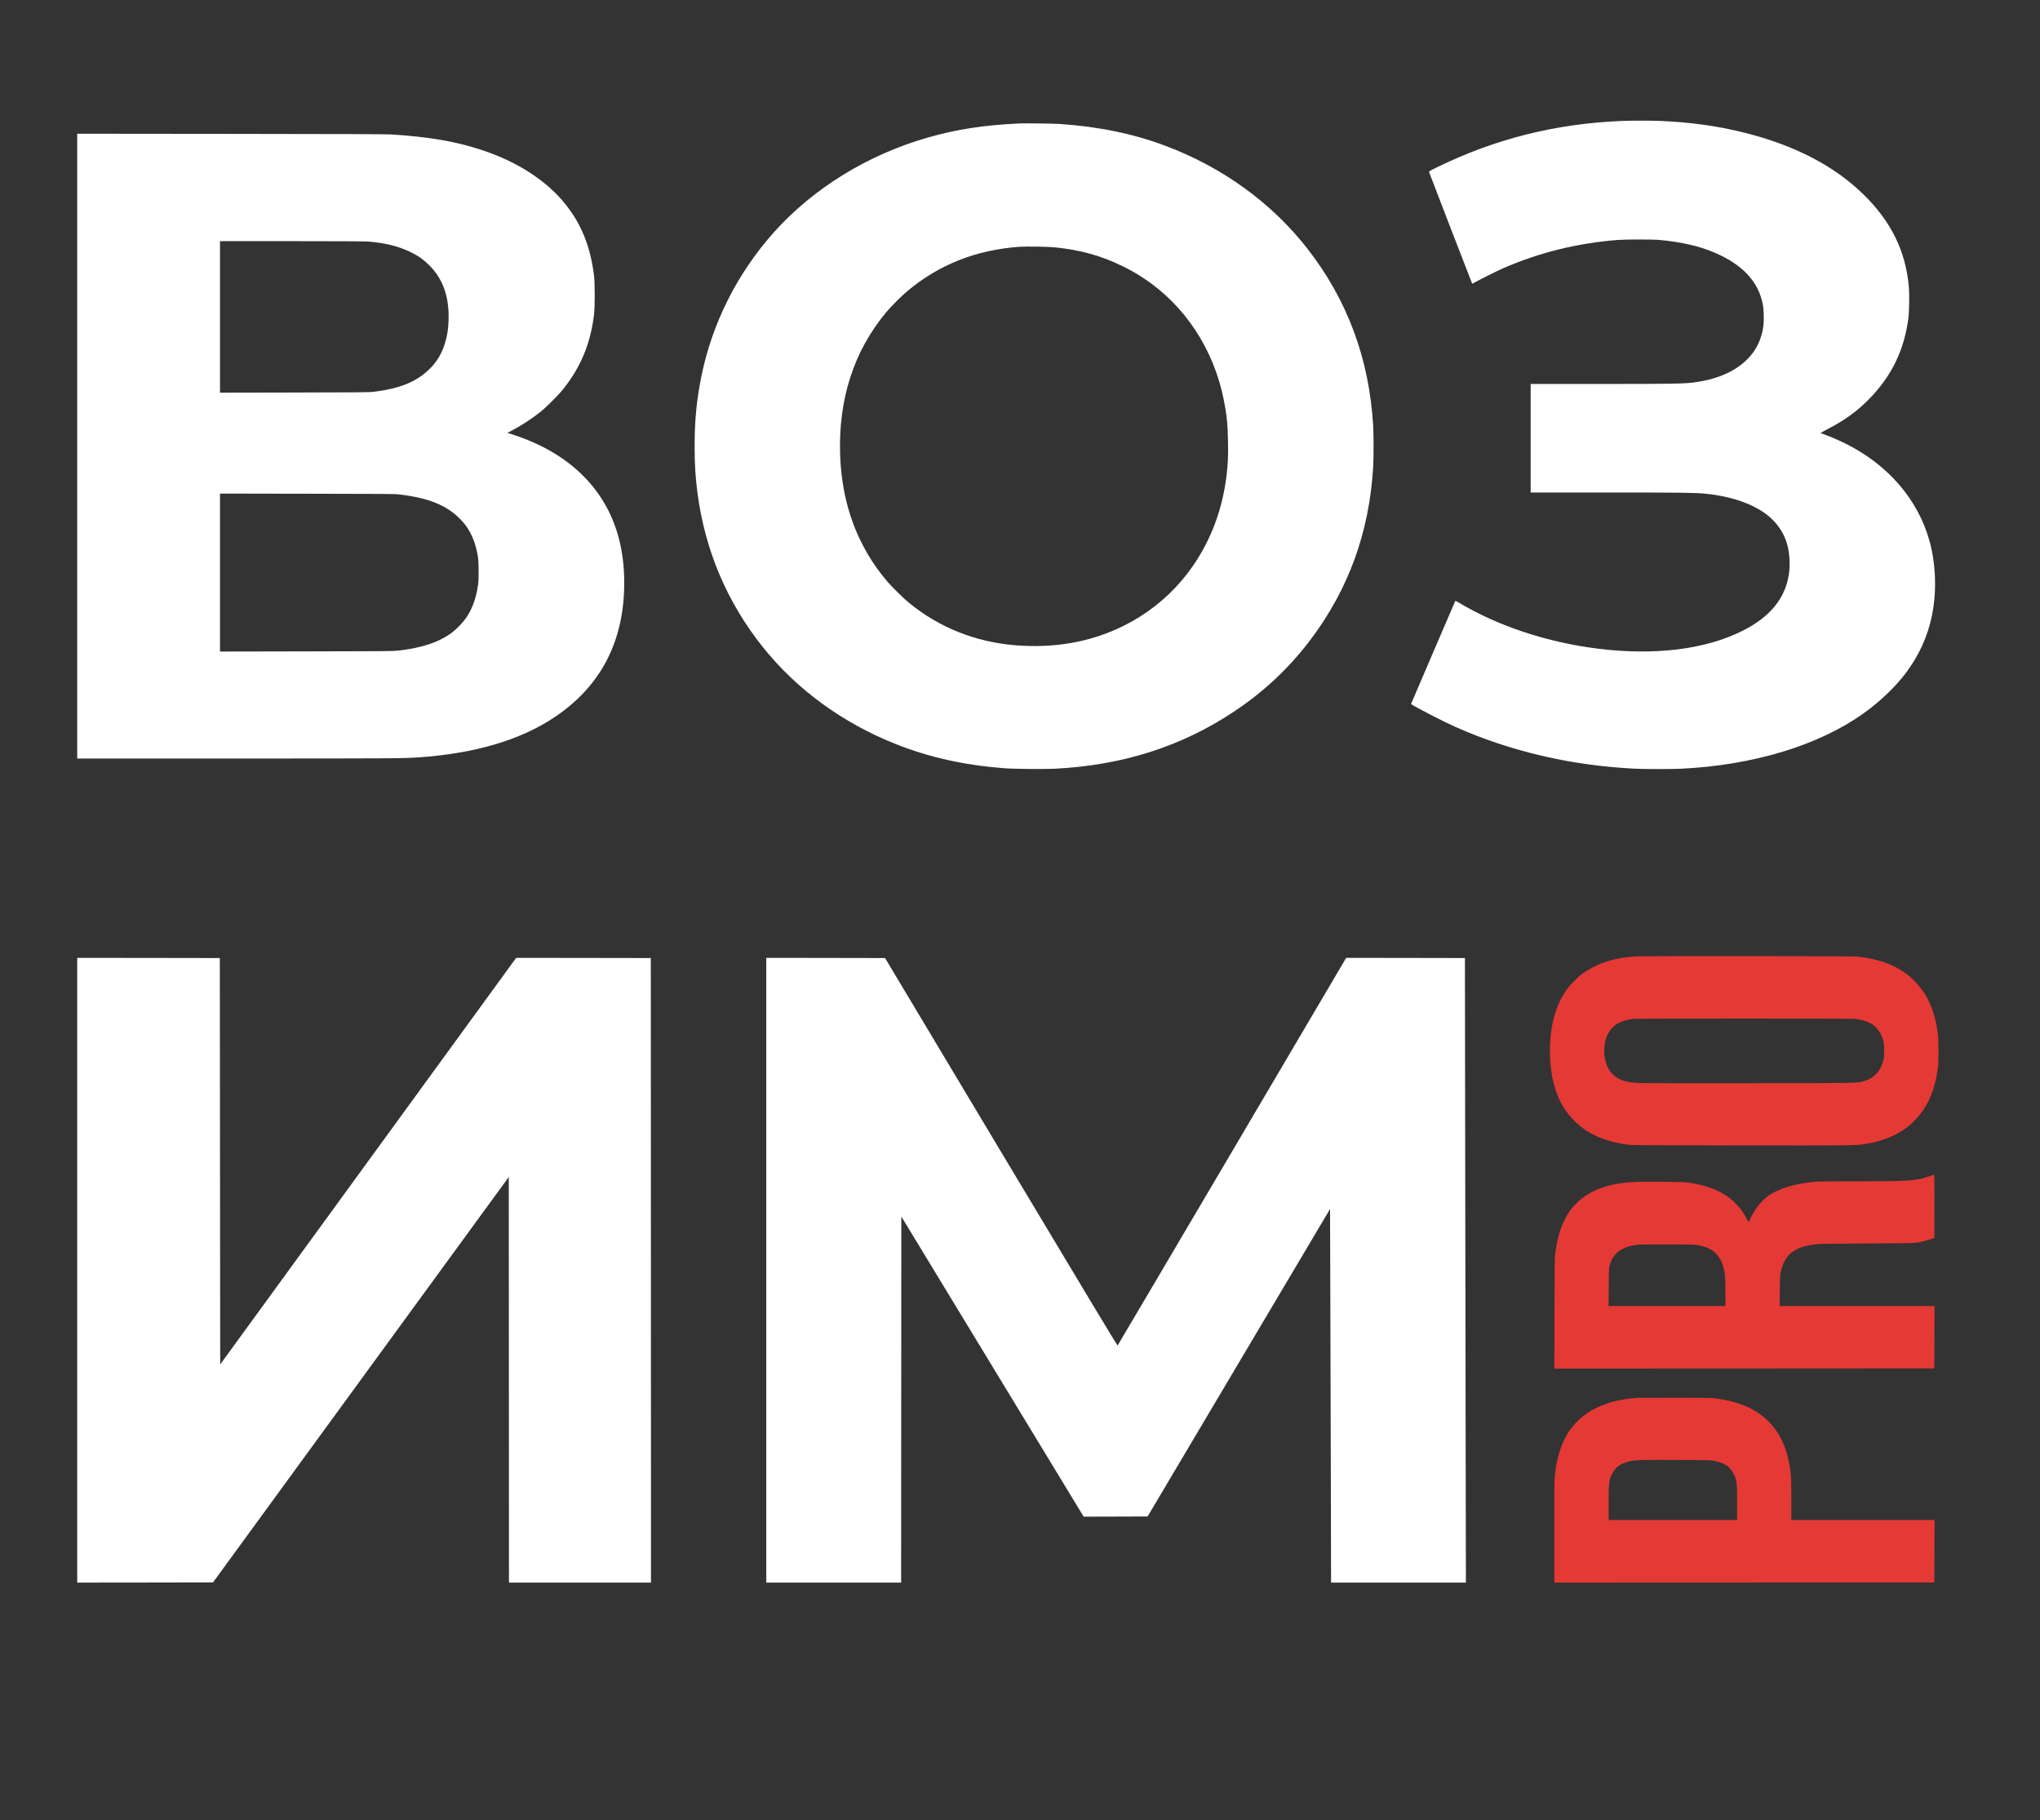
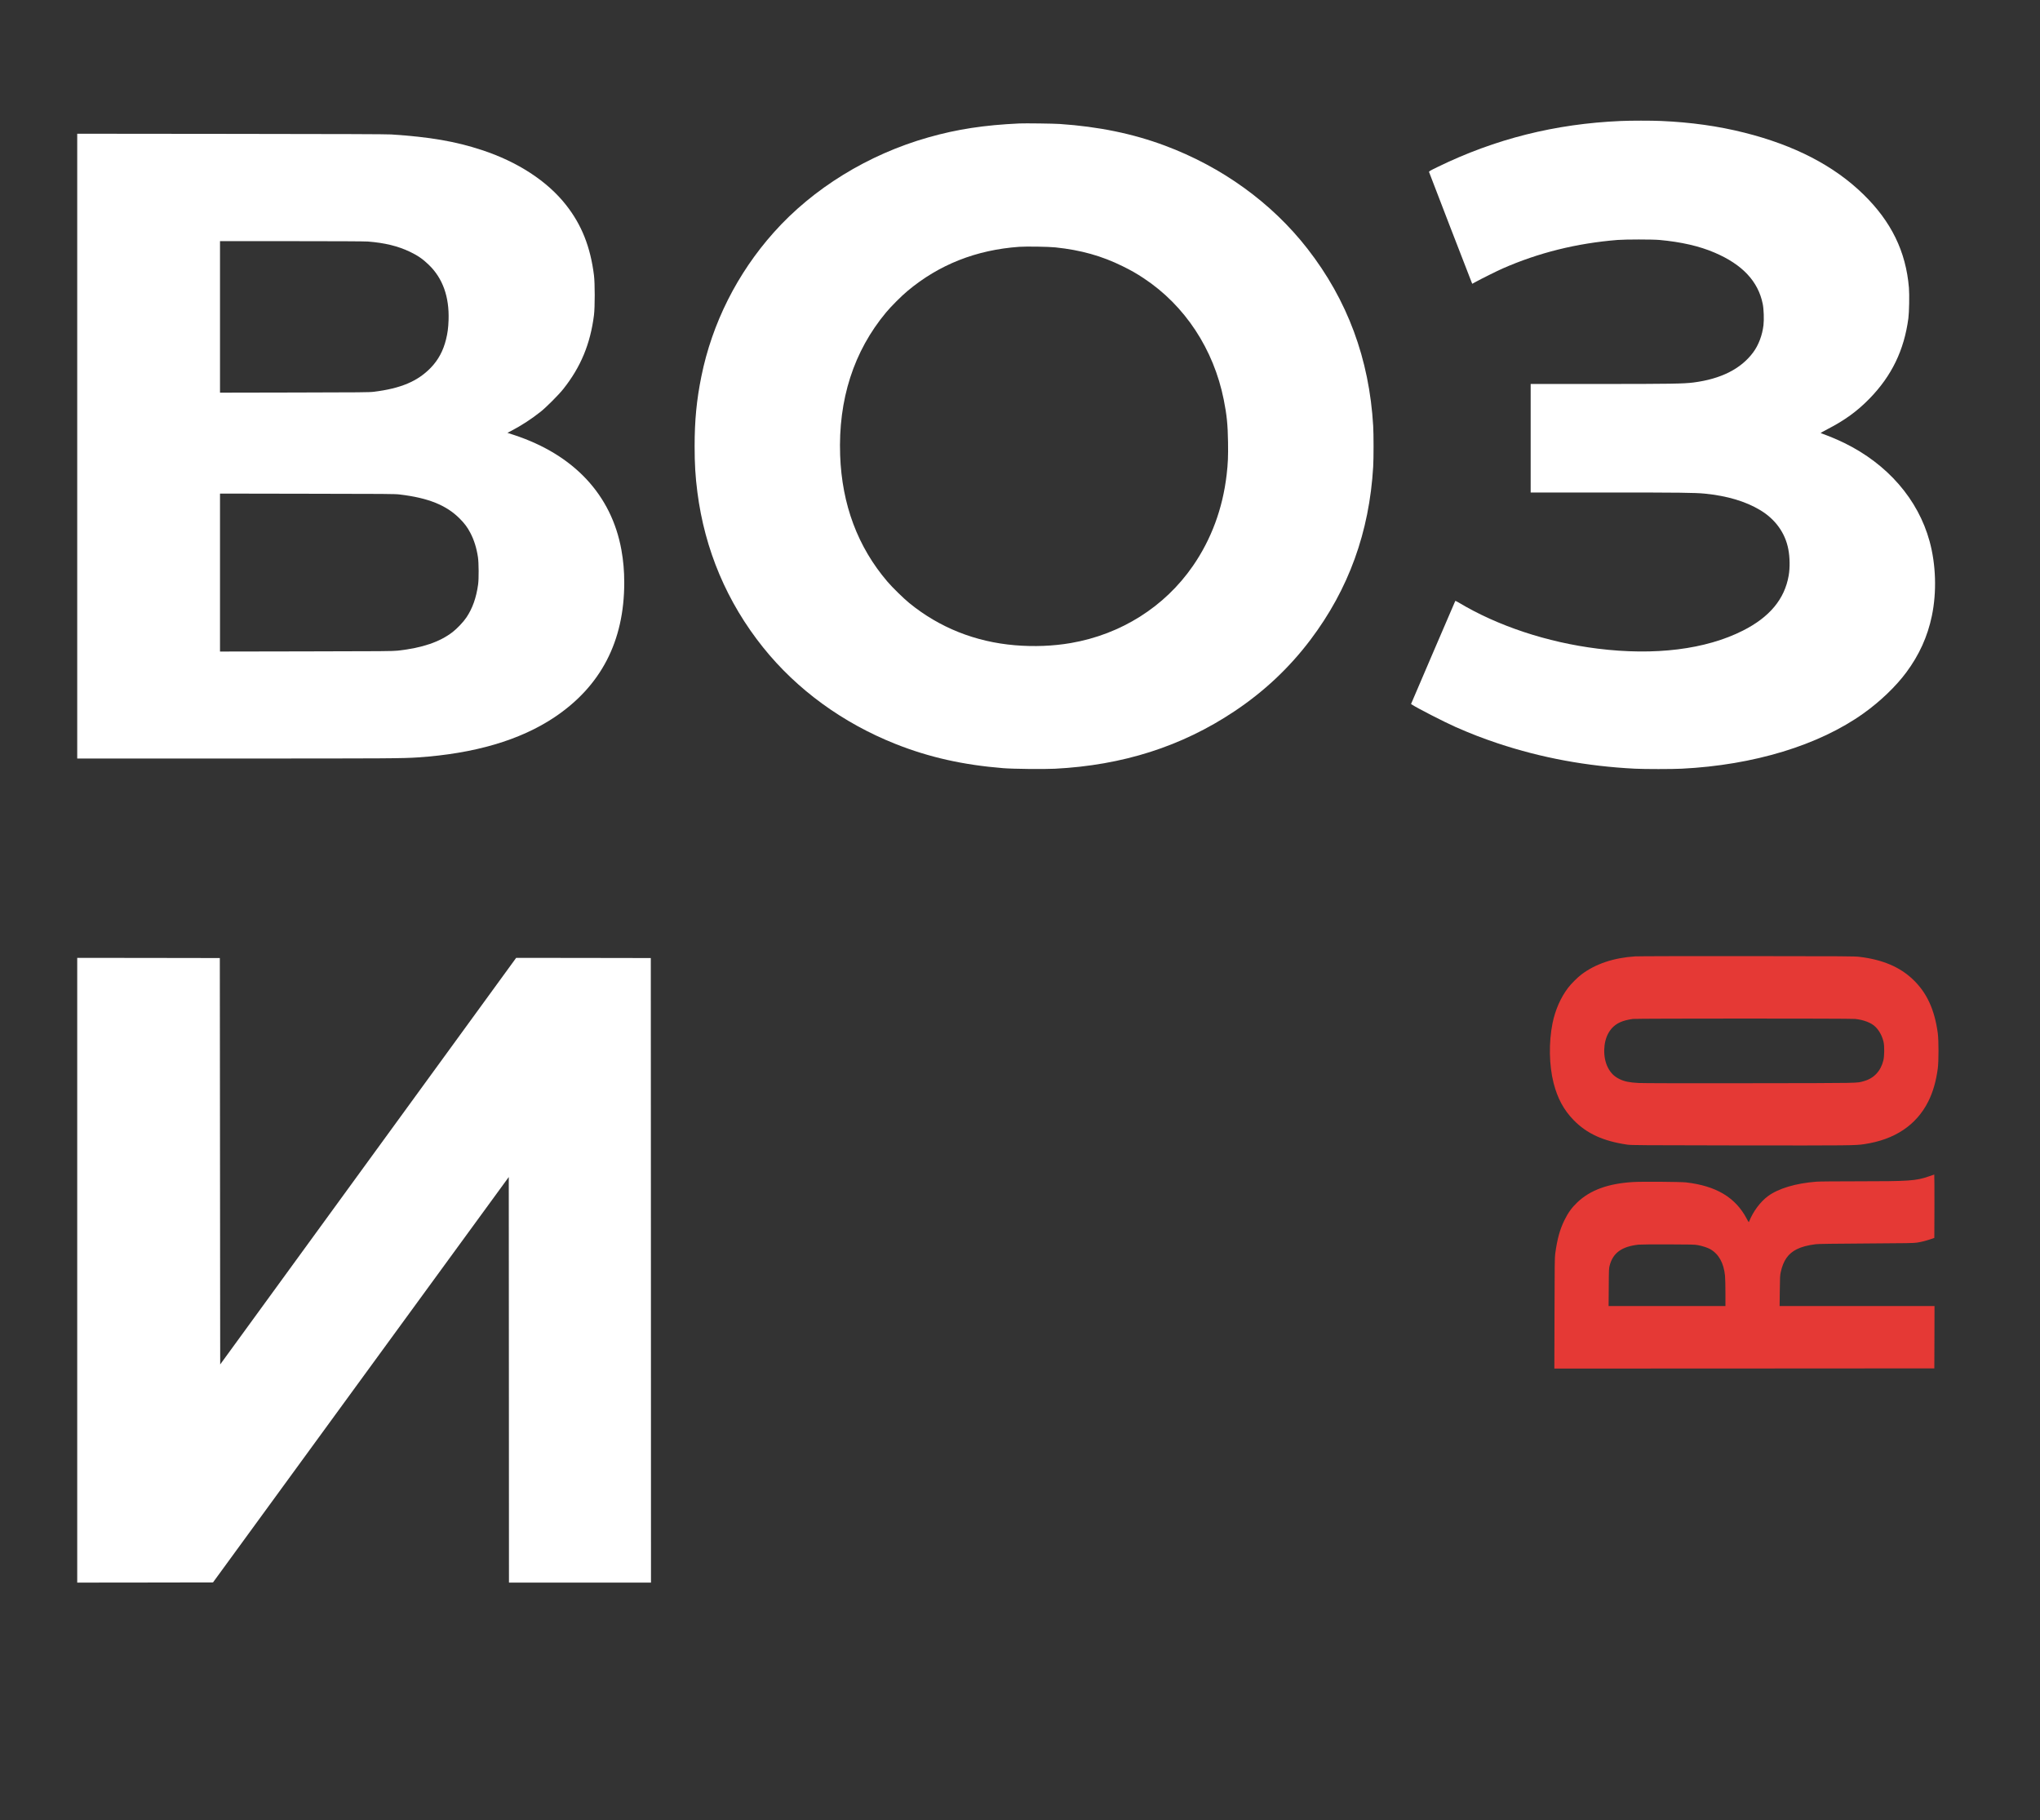
<svg xmlns="http://www.w3.org/2000/svg" width="250" height="223" viewBox="0 0 250 223" fill="none">
  <rect x="0" y="0" width="250" height="223" fill="#333333" stroke="none" />
  <path d="M198.615 14.825C190.586 15.171 183.232 17.018 176.163 20.467C175.24 20.915 175.111 20.994 175.129 21.077C175.148 21.155 180.175 34.18 180.356 34.614L180.425 34.771L180.896 34.512C181.579 34.138 183.546 33.159 184.141 32.901C188.546 30.966 193.209 29.807 198.223 29.401C199.215 29.323 202.484 29.323 203.37 29.401C206.043 29.646 208.26 30.154 210.129 30.957C213.523 32.407 215.462 34.471 216.02 37.236C216.15 37.85 216.191 39.157 216.113 39.835C215.97 41.077 215.503 42.306 214.838 43.192C213.338 45.205 210.896 46.433 207.525 46.867C206.325 47.019 204.778 47.047 196.02 47.047H187.581V53.696V60.344H196.99C205.937 60.344 207.724 60.367 208.91 60.483C211.653 60.755 213.892 61.42 215.688 62.491C217.553 63.604 218.772 65.284 219.155 67.288C219.349 68.276 219.368 69.587 219.201 70.524C218.703 73.405 216.865 75.612 213.597 77.265C209.035 79.574 202.802 80.349 195.799 79.477C189.612 78.71 183.518 76.688 178.758 73.826C178.546 73.701 178.361 73.613 178.343 73.632C178.329 73.65 177.101 76.499 175.619 79.962L172.922 86.259L173.033 86.333C173.615 86.73 177.031 88.48 178.389 89.08C180.282 89.911 181.644 90.437 183.541 91.075C188.887 92.857 194.478 93.891 200.369 94.186C201.547 94.246 204.903 94.246 206.099 94.186C214.917 93.748 222.904 91.315 228.37 87.409C230.416 85.95 232.341 84.103 233.615 82.385C235.199 80.252 236.224 77.99 236.75 75.455C237.355 72.542 237.253 69.181 236.468 66.318C235.06 61.18 231.311 56.863 226.011 54.273C225.139 53.848 224.206 53.46 223.13 53.068C223.089 53.054 223.449 52.846 223.984 52.569C226.039 51.516 227.604 50.381 229.086 48.862C231.819 46.068 233.347 42.919 233.869 39.004C233.966 38.275 234.007 36.091 233.938 35.265C233.569 30.818 231.778 27.148 228.343 23.801C224.746 20.296 219.908 17.794 213.758 16.252C210.554 15.448 207.239 14.982 203.555 14.821C202.387 14.77 199.834 14.77 198.615 14.825Z" fill="white" />
  <path d="M124.931 15.126C120.623 15.324 117.29 15.832 113.767 16.834C106.403 18.921 99.64 23.076 94.82 28.487C90.342 33.501 87.262 39.632 85.951 46.124C85.365 49.019 85.125 51.507 85.125 54.688C85.125 56.863 85.217 58.382 85.462 60.298C86.367 67.362 89.091 73.798 93.513 79.32C97.659 84.496 103.273 88.586 109.76 91.162C113.869 92.792 118.033 93.725 122.946 94.122C124.164 94.219 127.904 94.26 129.271 94.191C137.595 93.766 144.811 91.463 151.247 87.173C154.908 84.736 157.992 81.836 160.591 78.397C165.277 72.191 167.812 65.197 168.283 57.181C168.343 56.17 168.343 53.211 168.283 52.195C167.802 43.972 165.134 36.775 160.226 30.472C155.845 24.849 149.755 20.449 142.729 17.831C138.809 16.372 134.631 15.513 129.871 15.19C129.16 15.139 125.591 15.093 124.931 15.126ZM129.34 30.311C132.465 30.639 135.014 31.354 137.567 32.615C138.652 33.15 139.243 33.487 140.166 34.097C145.208 37.425 148.735 42.781 149.972 48.986C150.342 50.833 150.462 52.029 150.494 54.162C150.522 55.935 150.485 56.789 150.323 58.174C149.843 62.306 148.444 66.083 146.187 69.347C142.729 74.352 137.382 77.727 131.233 78.789C129.072 79.163 126.708 79.255 124.4 79.061C119.524 78.655 115.12 76.896 111.427 73.886C110.716 73.304 109.358 71.974 108.758 71.272C105.115 67.011 103.176 61.831 102.959 55.792C102.715 48.963 104.621 43.035 108.592 38.275C109.206 37.536 110.48 36.262 111.219 35.648C115.092 32.411 119.631 30.62 124.908 30.241C125.753 30.181 128.527 30.223 129.34 30.311Z" fill="white" />
  <path d="M9.464 54.665V92.939H28.892C47.613 92.939 49.344 92.93 51.247 92.801C58.153 92.335 63.744 90.691 67.936 87.893C73.638 84.084 76.496 78.585 76.501 71.401C76.501 69.947 76.39 68.696 76.15 67.361C74.926 60.625 70.323 55.708 62.983 53.294L62.188 53.035L62.706 52.763C63.929 52.121 65.148 51.327 66.265 50.44C66.948 49.895 68.477 48.367 69.031 47.665C71.168 44.978 72.35 42.13 72.793 38.598C72.913 37.637 72.913 34.719 72.793 33.75C72.359 30.255 71.284 27.549 69.368 25.116C67.073 22.194 63.449 19.83 59.049 18.384C55.808 17.318 52.682 16.782 47.946 16.473C47.345 16.436 41.898 16.418 28.292 16.404L9.464 16.385V54.665ZM45.088 29.595C47.151 29.756 48.754 30.149 50.208 30.837C51.177 31.298 51.796 31.723 52.535 32.434C54.257 34.092 55.069 36.354 54.972 39.221C54.935 40.191 54.857 40.8 54.658 41.599C54.312 42.988 53.717 44.096 52.798 45.052C51.196 46.714 49.123 47.592 45.826 48.002C45.291 48.072 44.183 48.081 36.094 48.095L26.962 48.113V38.828V29.548H35.73C41.242 29.548 44.714 29.567 45.088 29.595ZM48.984 60.588C52.47 61.004 54.686 61.89 56.325 63.529C56.93 64.134 57.285 64.61 57.641 65.293C58.102 66.175 58.403 67.144 58.573 68.271C58.675 68.954 58.689 70.94 58.592 71.609C58.37 73.234 57.904 74.545 57.165 75.644C56.796 76.198 56.034 77.002 55.471 77.44C53.887 78.664 51.736 79.393 48.754 79.721C48.107 79.79 47.027 79.799 37.502 79.813L26.962 79.832V70.155V60.477L37.641 60.496C47.392 60.51 48.375 60.514 48.984 60.588Z" fill="white" />
  <path d="M200.392 117.183C197.747 117.354 195.522 118.102 193.804 119.399C193.315 119.769 192.525 120.558 192.156 121.048C191.247 122.253 190.591 123.753 190.259 125.383C189.788 127.728 189.838 130.536 190.392 132.71C190.877 134.589 191.634 135.993 192.839 137.235C194.464 138.901 196.473 139.82 199.423 140.25C199.935 140.324 200.96 140.328 213.319 140.347C226.916 140.36 227.336 140.356 228.463 140.19C232.193 139.636 234.848 137.867 236.311 134.954C236.884 133.809 237.258 132.512 237.475 130.914C237.59 130.032 237.59 127.47 237.475 126.597C237.078 123.689 236.131 121.634 234.437 120.018C232.821 118.476 230.716 117.585 227.885 117.239C227.262 117.165 226.297 117.16 214.104 117.151C206.893 117.146 200.725 117.16 200.392 117.183ZM227.341 124.847C228.412 124.963 229.317 125.314 229.82 125.803C230.305 126.279 230.665 126.944 230.831 127.678C230.946 128.195 230.933 129.409 230.803 129.931C230.48 131.237 229.654 132.119 228.439 132.461C227.502 132.724 228.389 132.706 214.497 132.724C206.103 132.738 201.417 132.724 200.808 132.696C199.668 132.636 199.072 132.512 198.458 132.211C197.802 131.888 197.368 131.45 197.027 130.766C196.422 129.561 196.459 127.733 197.11 126.579C197.581 125.752 198.255 125.258 199.284 125.004C199.538 124.94 199.912 124.87 200.115 124.847C200.683 124.787 226.759 124.783 227.341 124.847Z" fill="#E53935" />
  <path d="M9.464 155.638V193.913L17.784 193.904L26.103 193.89L44.224 169.051L62.35 144.216L62.364 169.065L62.373 193.913H71.076H79.778L79.769 155.648L79.755 117.387L71.505 117.373L63.255 117.364L45.12 142.272L26.985 167.181L26.962 142.286L26.939 117.387L18.204 117.373L9.464 117.364V155.638Z" fill="white" />
-   <path d="M93.906 155.638V193.913H102.17H110.434L110.443 171.488L110.457 149.059L121.63 167.449L132.802 185.833L136.718 185.824L140.637 185.81L151.814 166.973L162.996 148.136L163.029 158.432C163.047 164.097 163.075 174.393 163.093 181.318L163.121 193.913H171.385H179.645L179.612 175.639C179.594 165.593 179.571 148.371 179.552 137.378L179.525 117.387L172.248 117.373L164.972 117.364L150.993 141.081C143.306 154.129 136.99 164.826 136.962 164.858C136.925 164.895 133.283 158.847 122.687 141.15L108.463 117.387L101.182 117.373L93.906 117.364V155.638Z" fill="white" />
  <path d="M236.357 144.147C234.792 144.687 233.989 144.742 227.604 144.742C225.055 144.742 222.936 144.761 222.595 144.788C220.051 144.987 217.955 145.615 216.667 146.557C215.725 147.249 214.82 148.468 214.349 149.682C214.312 149.784 214.284 149.756 214.044 149.299C212.673 146.714 210.305 145.301 206.625 144.876C205.956 144.802 201.233 144.765 200.152 144.83C197.073 145.014 194.885 145.813 193.287 147.332C192.622 147.965 192.156 148.611 191.713 149.521C191.145 150.693 190.845 151.783 190.591 153.607C190.526 154.068 190.517 155.029 190.503 160.915L190.485 167.688L213.767 167.679L237.05 167.665L237.064 163.843L237.073 160.024H227.581H218.089L218.112 158.164C218.13 156.478 218.139 156.266 218.232 155.855C218.546 154.442 219.137 153.597 220.185 153.071C220.771 152.776 221.533 152.572 222.53 152.448C222.835 152.411 224.746 152.383 228.717 152.36C233.67 152.332 234.529 152.319 234.935 152.254C235.503 152.162 235.97 152.046 236.588 151.838L237.05 151.681L237.064 147.799C237.068 145.661 237.059 143.916 237.041 143.916C237.018 143.92 236.713 144.022 236.357 144.147ZM208.079 152.563C208.629 152.665 209.275 152.877 209.589 153.057C210.632 153.653 211.242 154.752 211.399 156.303C211.427 156.58 211.45 157.531 211.45 158.418V160.024H204.289H197.133L197.151 157.725C197.165 155.546 197.17 155.412 197.267 155.047C197.673 153.505 198.763 152.725 200.808 152.503C201.011 152.48 202.632 152.466 204.409 152.471C207.285 152.48 207.687 152.489 208.079 152.563Z" fill="#E53935" />
-   <path d="M200.554 171.276C196.163 171.632 193.259 173.298 191.731 176.332C190.965 177.851 190.499 180.002 190.489 182.047C190.485 182.366 190.485 185.164 190.485 188.271L190.489 193.913L213.772 193.904L237.05 193.89L237.064 190.067L237.073 186.249H228.301H219.529V183.834C219.529 182.509 219.506 181.184 219.483 180.893C218.97 175.237 216.066 172.172 210.476 171.373C209.788 171.276 209.626 171.271 205.263 171.267C202.789 171.262 200.669 171.267 200.554 171.276ZM209.765 178.949C210.632 179.079 211.399 179.365 211.81 179.72C212.096 179.965 212.442 180.478 212.604 180.893C212.858 181.553 212.881 181.84 212.881 184.153V186.249H205.009H197.138V184.153C197.138 181.84 197.161 181.553 197.415 180.893C197.576 180.478 197.922 179.965 198.209 179.72C198.583 179.393 199.335 179.097 200.092 178.973C200.596 178.894 201.796 178.871 205.471 178.885C208.139 178.894 209.515 178.917 209.765 178.949Z" fill="#E53935" />
</svg>